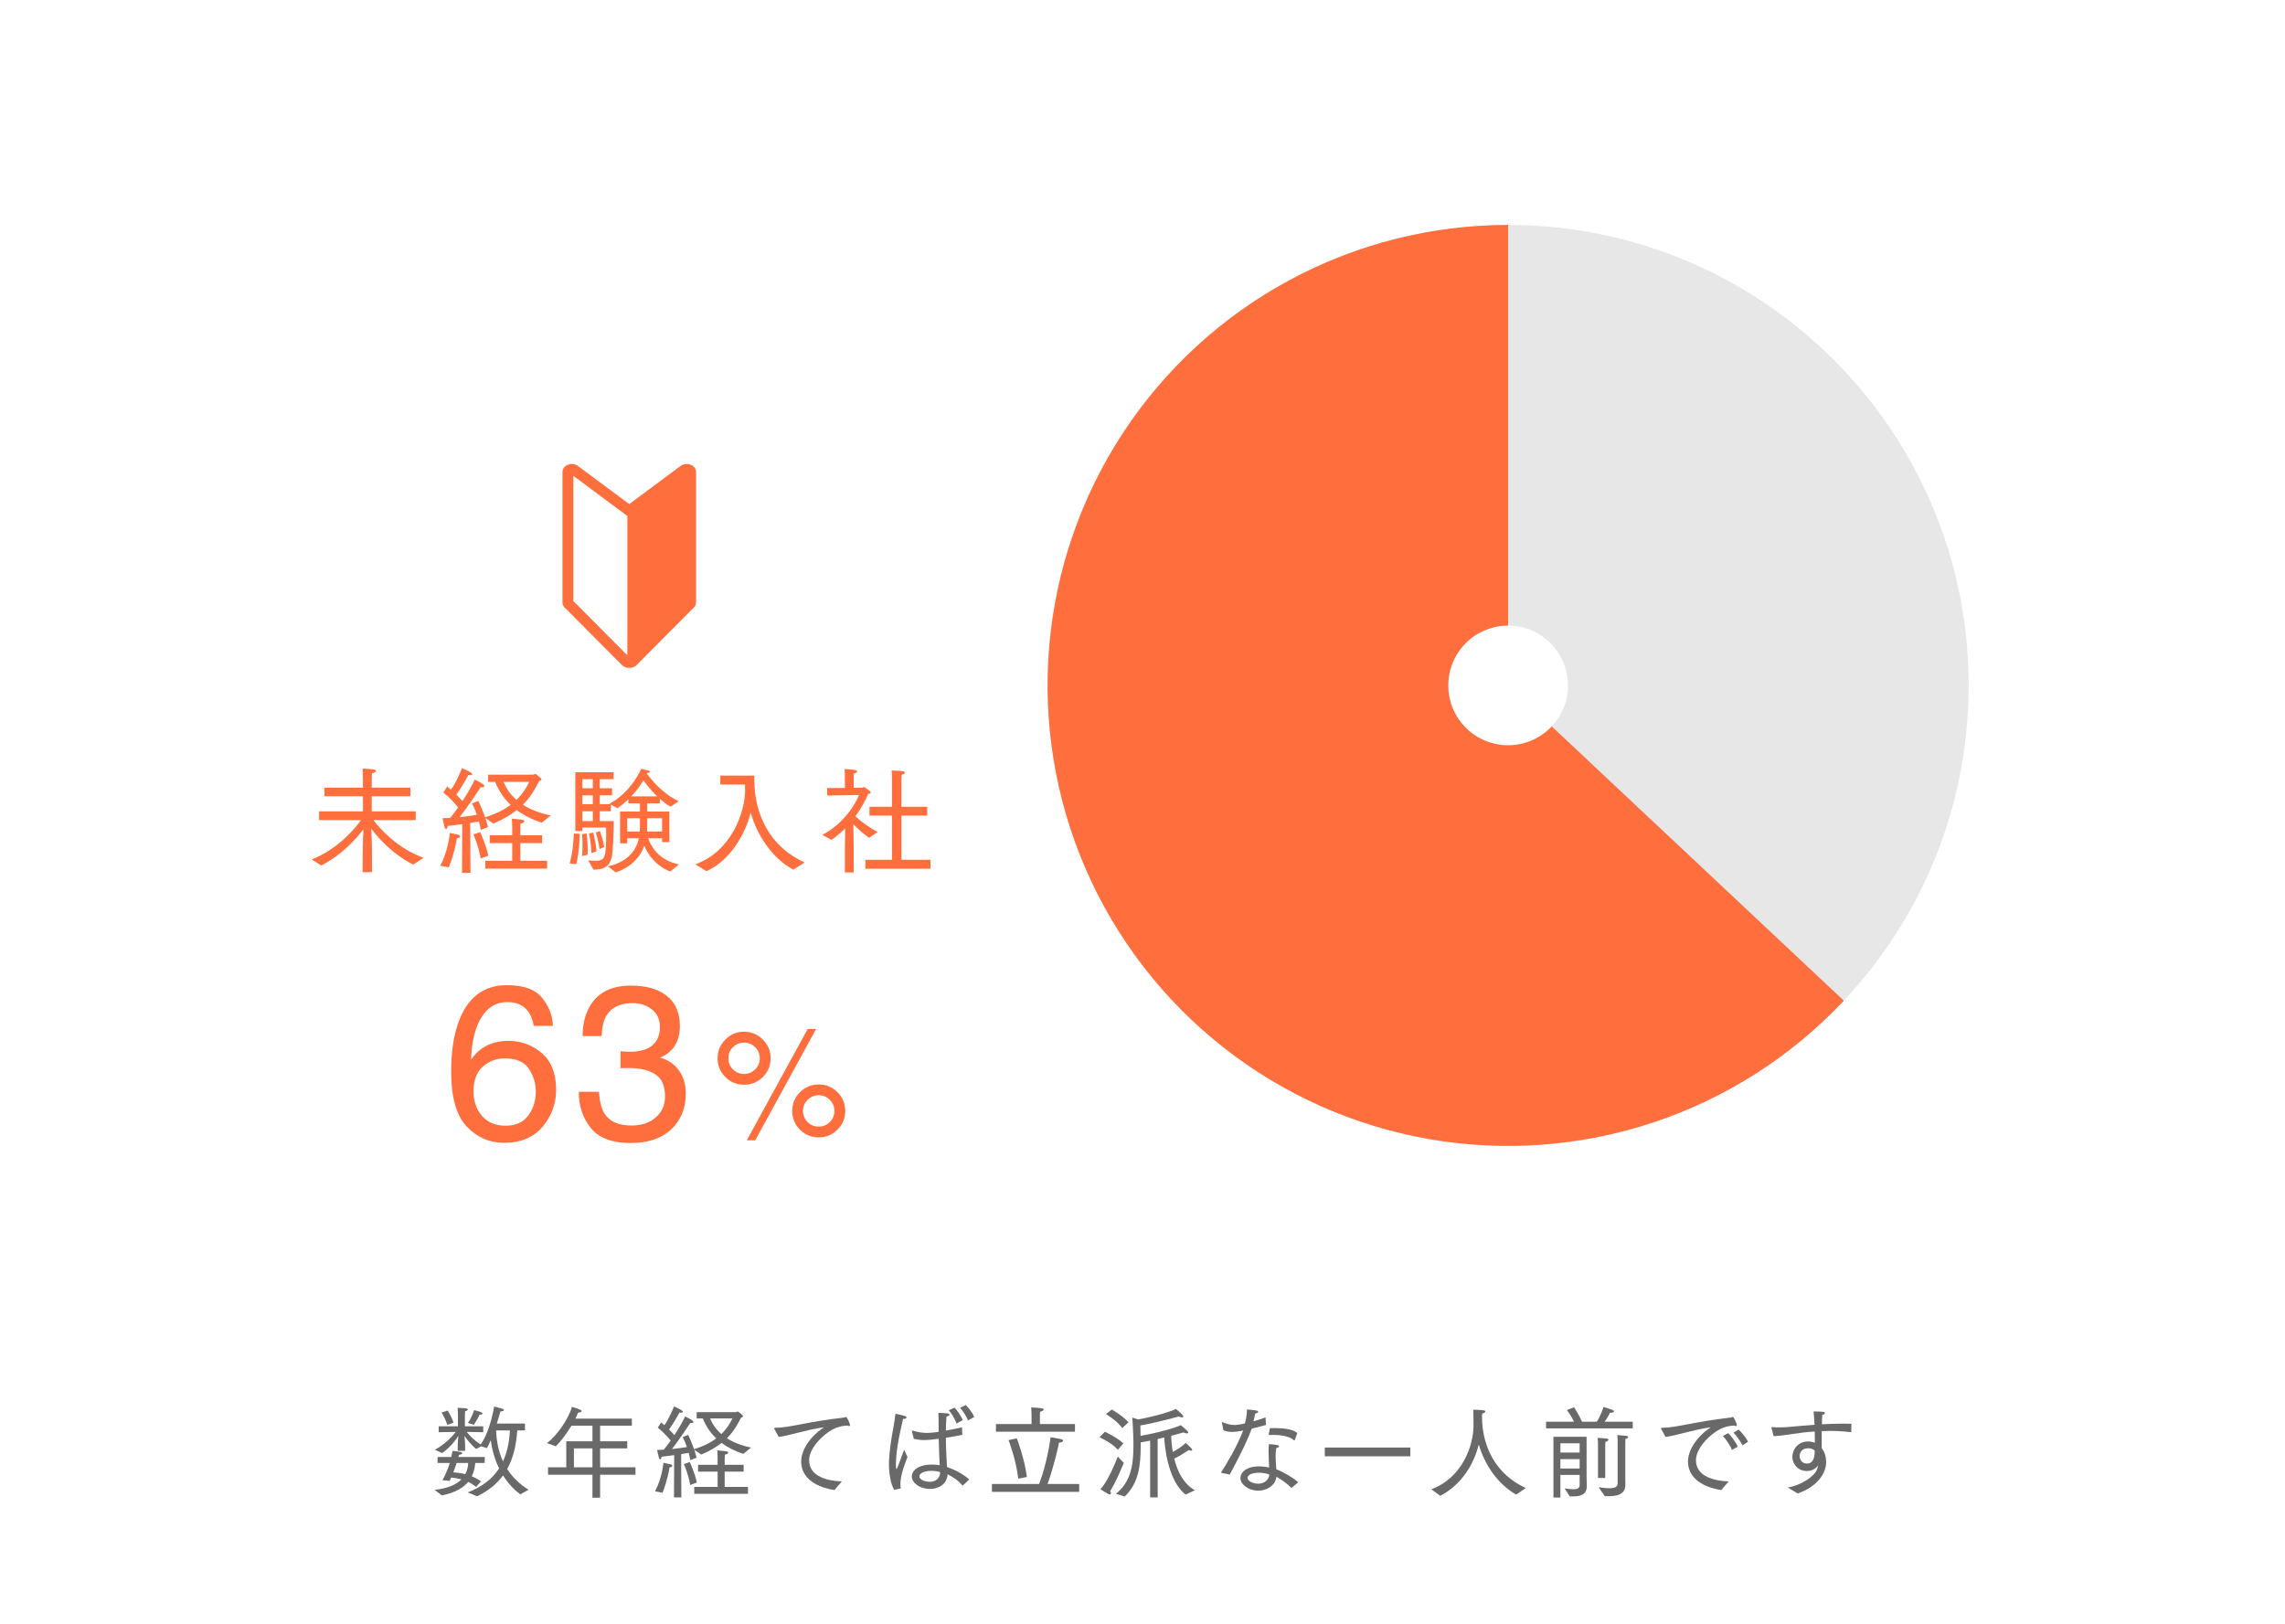
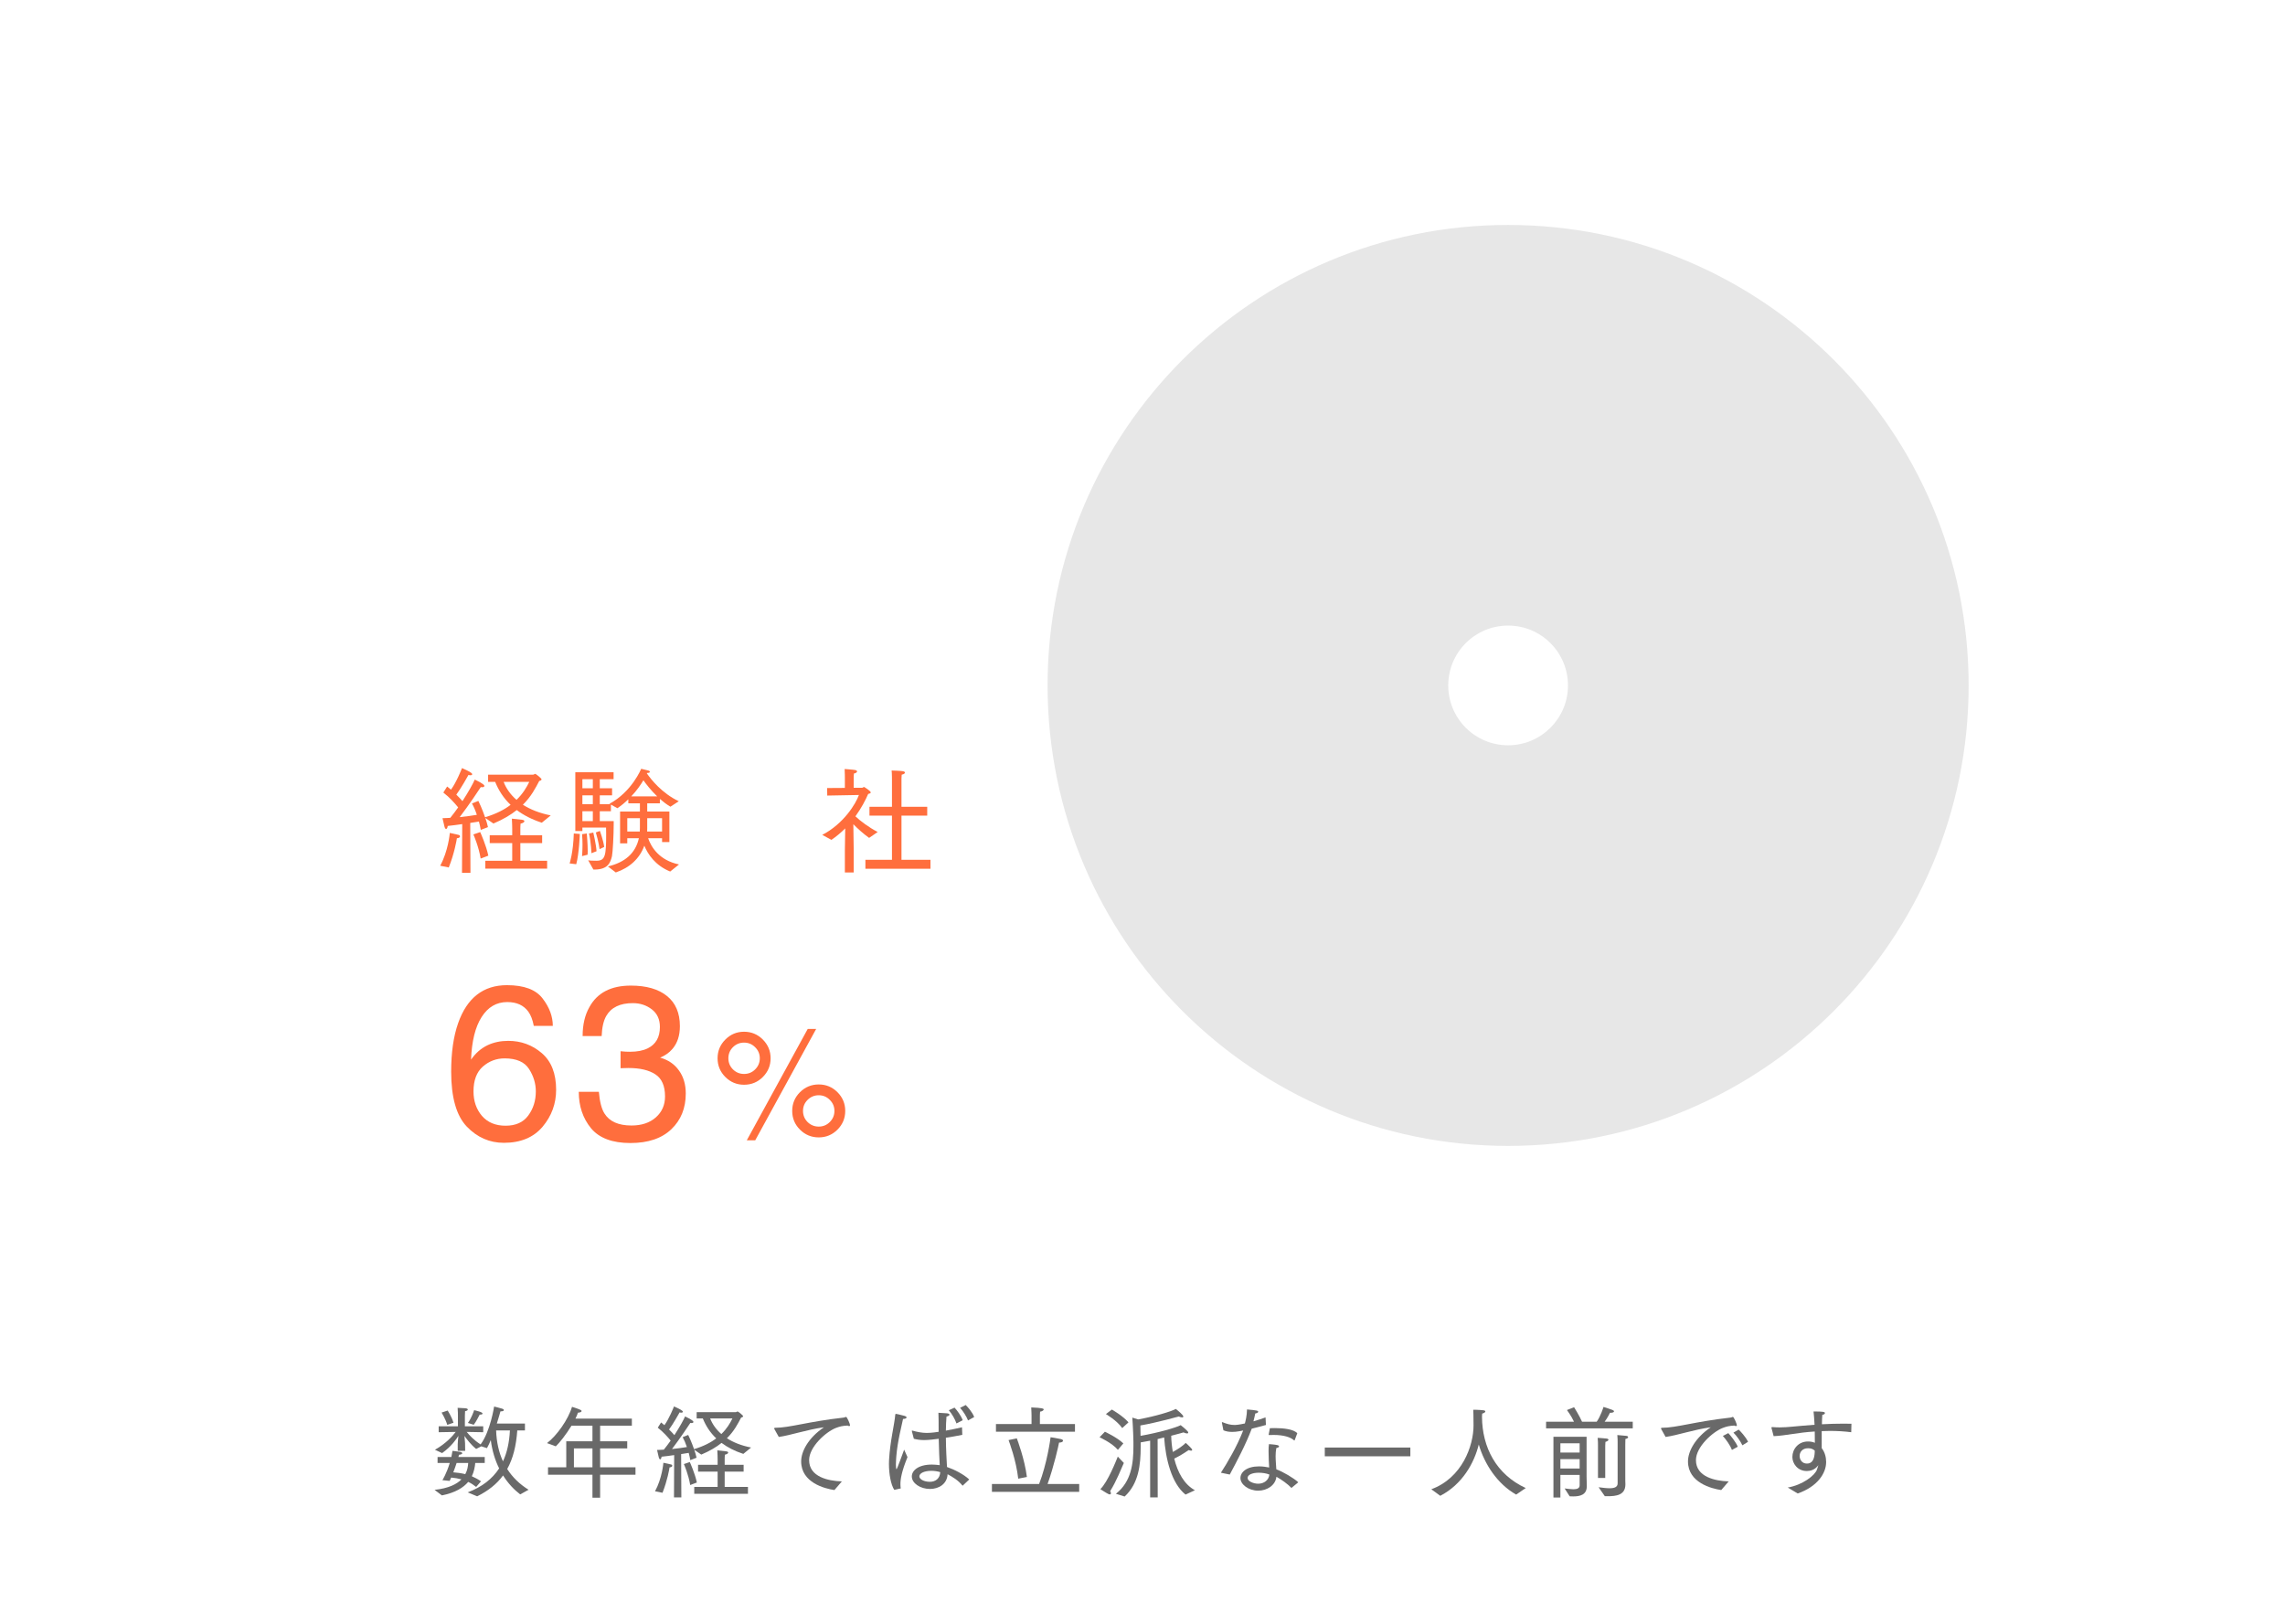
<svg xmlns="http://www.w3.org/2000/svg" width="325" height="231" viewBox="0 0 325 231" fill="none">
  <mask id="mask0_9555_31810" style="mask-type:alpha" maskUnits="userSpaceOnUse" x="0" y="0" width="325" height="231">
    <path d="M0 0.702H325V230.702H0V0.702Z" fill="#F7F7F7" />
  </mask>
  <g mask="url(#mask0_9555_31810)">
    <path d="M149 97.501C149 133.676 178.326 163.002 214.501 163.002C250.676 163.002 280.002 133.676 280.002 97.501C280.002 61.326 250.676 32 214.501 32C178.326 32 149 61.326 149 97.501ZM223.016 97.501C223.016 102.204 219.204 106.016 214.501 106.016C209.798 106.016 205.986 102.204 205.986 97.501C205.986 92.798 209.798 88.986 214.501 88.986C219.204 88.986 223.016 92.798 223.016 97.501Z" fill="#E7E7E7" />
-     <path d="M214.502 32C203.643 32 192.955 34.7 183.398 39.856C173.842 45.012 165.717 52.464 159.756 61.539C153.794 70.615 150.182 81.031 149.245 91.849C148.308 102.667 150.075 113.549 154.388 123.515C158.7 133.48 165.423 142.218 173.95 148.94C182.478 155.663 192.543 160.16 203.24 162.027C213.937 163.894 224.931 163.072 235.231 159.635C245.532 156.199 254.817 150.255 262.25 142.34L220.709 103.33C219.743 104.359 218.536 105.132 217.197 105.579C215.858 106.025 214.428 106.132 213.038 105.889C211.647 105.647 210.339 105.062 209.23 104.188C208.122 103.314 207.248 102.178 206.687 100.883C206.126 99.587 205.897 98.173 206.018 96.766C206.14 95.36 206.61 94.006 207.385 92.826C208.16 91.646 209.216 90.677 210.458 90.007C211.701 89.337 213.09 88.986 214.502 88.986V32Z" fill="#FF6E3D" />
    <g clip-path="url(#clip0_9555_31810)">
-       <path d="M98.211 66.097C98.038 66.032 97.855 66 97.674 66C97.35 66 97.031 66.1 96.782 66.292L89.5 71.707L82.218 66.292C81.969 66.1 81.649 66 81.326 66C81.145 66 80.962 66.032 80.789 66.097C80.309 66.277 80 66.681 80 67.126V85.706C80 86.023 80.158 86.326 80.436 86.54L88.563 94.708C88.811 94.9 89.131 95 89.454 95C89.469 95 89.485 94.999 89.499 94.998C89.515 94.998 89.53 95 89.545 95C89.868 95 90.187 94.9 90.436 94.708L98.564 86.54C98.841 86.326 98.999 86.023 98.999 85.706V67.126C98.999 66.681 98.69 66.277 98.21 66.097H98.211ZM89.231 93.216L81.55 85.496V67.688L89.231 73.399V93.216Z" fill="#FF6E3D" />
-     </g>
+       </g>
    <path d="M123.088 123.577V122.307H126.866V116.022H123.666V114.768H126.866V110.94C126.866 110.94 126.866 110 126.817 109.604C126.817 109.604 128.087 109.637 128.433 109.703C128.615 109.736 128.714 109.819 128.714 109.901C128.714 110.017 128.565 110.132 128.252 110.198C128.219 110.478 128.219 110.957 128.219 110.957V114.768H131.881V116.022H128.219V122.307H132.343V123.577H123.088ZM120.168 124.105V120.905L120.218 117.836C119.64 118.414 118.98 118.975 118.254 119.469L116.951 118.76C120.036 117.16 121.752 114.273 122.164 113.085L117.661 113.168L117.644 112.095L120.168 112.079V110.627C120.168 110.627 120.168 110 120.135 109.39C120.135 109.39 121.306 109.472 121.653 109.538C121.818 109.571 121.9 109.654 121.9 109.736C121.9 109.852 121.768 109.967 121.455 110.033C121.422 110.297 121.422 110.61 121.422 110.61V112.062H122.61C122.709 112.062 122.808 111.947 122.907 111.947C122.923 111.947 123.847 112.508 123.847 112.722C123.847 112.838 123.699 112.887 123.484 112.937C123.121 113.778 122.527 114.933 121.669 116.121C122.346 116.764 123.583 117.704 124.837 118.348L123.616 119.189C122.791 118.595 121.983 117.869 121.372 117.242L121.422 120.723V124.105H120.168Z" fill="#FF6E3D" />
-     <path d="M100.487 123.924L98.887 122.95C103.935 121.169 105.981 115.642 105.981 112.359C105.981 112.128 105.964 111.798 105.964 111.6H102.45V110.33H107.3C107.3 110.38 107.284 110.512 107.284 110.677C107.284 110.726 107.284 110.792 107.284 110.841C107.284 115.89 109.511 120.443 114.444 122.687L112.827 123.709C109.659 121.977 107.581 118.546 106.772 115.576C106.014 118.645 103.869 122.39 100.487 123.924Z" fill="#FF6E3D" />
    <path d="M84.401 123.693L83.659 122.373C83.874 122.423 84.434 122.439 84.83 122.439C86.084 122.439 86.216 121.746 86.216 118.612C86.216 118.315 86.2 118.001 86.2 117.721H82.834V118.216H81.828V109.852H87.272V110.842H85.309V112.128H87.058V113.135H85.309V114.389H86.794L86.678 114.339C89.879 112.623 91.198 109.357 91.198 109.357C91.198 109.357 91.957 109.555 92.139 109.588C92.337 109.621 92.436 109.72 92.436 109.786C92.436 109.885 92.32 109.951 92.073 109.951C92.056 109.951 92.04 109.951 92.023 109.951L92.007 110.017C92.584 110.858 94.151 112.838 96.543 113.976L95.356 114.752C94.828 114.438 94.316 114.042 93.854 113.646V114.273H92.056V115.444H95.207V119.783H94.168V119.239H92.188C92.601 120.46 93.739 122.373 96.576 122.967L95.323 123.974C93.178 123.099 92.139 121.499 91.644 120.295C90.984 122.126 89.565 123.429 87.585 124.105L86.464 123.248C88.856 122.687 90.39 121.4 90.868 119.239H89.219V119.965H88.196V115.444H91.017V114.273H89.367V113.696C88.922 114.125 88.41 114.57 87.816 114.966L86.893 114.455V115.395H85.309V116.797H87.288C87.288 116.929 87.288 117.094 87.288 117.243C87.288 118.777 87.156 121.251 87.041 121.796C86.827 122.654 86.513 123.693 84.55 123.693C84.501 123.693 84.451 123.693 84.401 123.693ZM85.936 120.476L85.276 120.79C85.276 120.79 85.16 119.783 84.748 118.414L85.325 118.199C85.325 118.199 85.82 119.552 85.936 120.476ZM84.847 121.086L84.121 121.367C84.121 121.367 84.088 119.948 83.775 118.562L84.385 118.43C84.385 118.43 84.797 120.179 84.847 121.086ZM83.577 121.581L82.785 121.779C82.785 121.779 82.851 121.07 82.851 120.146C82.851 119.684 82.834 119.173 82.785 118.661L83.461 118.562C83.461 118.562 83.593 120.031 83.593 121.07C83.593 121.268 83.593 121.433 83.577 121.581ZM81.96 122.934L81.019 122.819C81.019 122.819 81.531 121.301 81.613 118.562L82.471 118.628C82.471 118.628 82.372 121.433 81.96 122.934ZM89.78 113.283H93.475C92.584 112.425 91.908 111.551 91.512 110.99C91.149 111.601 90.588 112.442 89.78 113.283ZM92.04 118.282H94.168V116.385H92.056V117.87C92.056 118.018 92.056 118.15 92.04 118.282ZM89.219 118.282H91C91.017 118.1 91.017 117.936 91.017 117.754V116.385H89.219V118.282ZM82.834 112.128H84.319V110.842H82.834V112.128ZM82.834 114.389H84.319V113.135H82.834V114.389ZM82.834 116.797H84.319V115.395H82.834V116.797Z" fill="#FF6E3D" />
    <path d="M65.711 124.155L65.744 117.226C65.1 117.325 64.408 117.407 63.682 117.49C63.649 117.754 63.55 117.919 63.451 117.919C63.368 117.919 63.286 117.82 63.22 117.589C63.071 116.946 62.956 116.451 62.939 116.385C63.302 116.368 63.665 116.368 64.045 116.335C64.424 115.873 64.803 115.362 65.166 114.85C64.721 114.306 63.962 113.432 63.055 112.739L63.599 111.881C63.781 112.013 63.962 112.178 64.144 112.326C64.886 111.336 65.661 109.406 65.711 109.258C66.602 109.654 67.163 109.934 67.163 110.132C67.163 110.231 67.047 110.281 66.899 110.281C66.816 110.281 66.717 110.264 66.635 110.231C66.503 110.462 65.579 112.128 64.903 113.036C65.249 113.366 65.546 113.696 65.777 113.96C66.651 112.607 67.328 111.386 67.526 110.891C68.779 111.485 68.895 111.699 68.895 111.798C68.895 111.897 68.796 111.98 68.581 111.98C68.532 111.98 68.466 111.98 68.383 111.963C68.235 112.194 66.684 114.537 65.381 116.236C66.354 116.137 67.245 116.005 67.823 115.906C67.624 115.296 67.377 114.735 67.13 114.289L68.037 113.927C68.12 114.075 68.581 115.065 68.994 116.253C70.578 115.774 71.749 115.164 72.623 114.487C71.633 113.547 70.924 112.442 70.429 111.221H69.423V110.198H75.807C75.939 110.198 76.038 110.083 76.121 110.083C76.236 110.083 77.028 110.726 77.028 110.858C77.028 110.974 76.863 111.056 76.698 111.089C76.17 112.095 75.56 113.3 74.372 114.471C75.428 115.147 76.748 115.675 78.331 115.989L77.061 117.028C75.642 116.566 74.471 115.956 73.498 115.23C72.656 115.906 71.584 116.55 70.182 117.144L69.027 116.352C69.175 116.764 69.307 117.209 69.406 117.655L68.383 118.051C68.317 117.655 68.218 117.259 68.12 116.863C67.773 116.913 67.361 116.995 66.882 117.061L66.915 124.155H65.711ZM69.027 123.561V122.439H72.854V119.932H69.654V118.81H72.854V117.869C72.854 117.869 72.838 116.781 72.805 116.451C72.805 116.451 73.927 116.566 74.289 116.616C74.504 116.649 74.586 116.731 74.586 116.814C74.586 116.946 74.388 117.094 74.042 117.16C74.009 117.341 74.009 117.919 74.009 117.919V118.81H77.111V119.932H74.009V122.439H77.82V123.561H69.027ZM69.456 121.713L68.367 122.126C68.087 120.443 67.41 118.859 67.328 118.694L68.301 118.364C68.383 118.562 69.142 120.228 69.456 121.713ZM63.83 123.396L62.609 123.149C63.748 121.053 63.962 118.645 63.979 118.48C64.325 118.546 65.133 118.744 65.232 118.76C65.364 118.793 65.43 118.876 65.43 118.975C65.43 119.09 65.298 119.222 64.985 119.239C64.952 119.503 64.622 121.4 63.83 123.396ZM75.279 111.221H71.633C71.98 112.128 72.59 113.019 73.465 113.778C74.372 112.904 74.9 111.996 75.279 111.221Z" fill="#FF6E3D" />
-     <path d="M45.699 123.115L44.33 122.258C48.108 120.74 50.401 117.968 51.341 116.649H45.386V115.411H51.622V113.267H46.145V112.046H51.622V110.726C51.622 110.726 51.605 109.885 51.572 109.324C51.572 109.324 52.546 109.357 53.156 109.456C53.371 109.489 53.486 109.571 53.486 109.654C53.486 109.786 53.288 109.934 52.909 109.984C52.876 110.429 52.876 110.874 52.876 110.874V112.046H58.369V113.267H52.876V115.411H59.128V116.649H53.107C54.08 117.919 56.489 120.657 60.25 122.027L58.765 122.983C55.829 121.499 53.816 119.222 52.81 117.886C52.859 118.727 52.892 119.931 52.909 121.053V124.056L51.572 124.072L51.589 121.07C51.589 120.426 51.638 118.975 51.688 117.952C50.665 119.321 48.652 121.598 45.699 123.115Z" fill="#FF6E3D" />
    <path d="M116.454 154.26C117.492 154.26 118.38 154.628 119.115 155.364C119.851 156.1 120.219 156.987 120.219 158.026C120.219 159.064 119.851 159.952 119.115 160.687C118.38 161.423 117.492 161.791 116.454 161.791C115.408 161.791 114.517 161.423 113.781 160.687C113.045 159.952 112.677 159.064 112.677 158.026C112.677 156.987 113.045 156.1 113.781 155.364C114.517 154.628 115.408 154.26 116.454 154.26ZM114.885 146.361H116.086L107.419 162.202H106.218L114.885 146.361ZM105.828 152.767C106.448 152.767 106.975 152.551 107.408 152.118C107.848 151.678 108.068 151.151 108.068 150.538C108.068 149.925 107.848 149.402 107.408 148.969C106.975 148.529 106.448 148.309 105.828 148.309C105.215 148.309 104.688 148.525 104.248 148.958C103.815 149.391 103.599 149.918 103.599 150.538C103.599 151.151 103.815 151.678 104.248 152.118C104.688 152.551 105.215 152.767 105.828 152.767ZM105.828 146.762C106.874 146.762 107.765 147.133 108.501 147.876C109.236 148.612 109.604 149.499 109.604 150.538C109.604 151.577 109.236 152.464 108.501 153.2C107.765 153.936 106.874 154.303 105.828 154.303C104.789 154.303 103.902 153.936 103.166 153.2C102.43 152.464 102.062 151.577 102.062 150.538C102.062 149.499 102.43 148.612 103.166 147.876C103.902 147.133 104.789 146.762 105.828 146.762ZM116.454 160.255C117.067 160.255 117.59 160.038 118.023 159.605C118.463 159.165 118.683 158.639 118.683 158.026C118.683 157.413 118.463 156.89 118.023 156.457C117.59 156.017 117.067 155.797 116.454 155.797C115.833 155.797 115.303 156.017 114.863 156.457C114.43 156.89 114.214 157.413 114.214 158.026C114.214 158.639 114.43 159.165 114.863 159.605C115.303 160.038 115.833 160.255 116.454 160.255Z" fill="#FF6E3D" />
    <path d="M89.663 162.593C87.089 162.593 85.219 161.889 84.053 160.48C82.898 159.061 82.32 157.338 82.32 155.311H85.178C85.3 156.72 85.564 157.743 85.969 158.382C86.678 159.527 87.961 160.1 89.815 160.1C91.255 160.1 92.41 159.715 93.282 158.945C94.153 158.174 94.589 157.181 94.589 155.965C94.589 154.465 94.128 153.416 93.206 152.818C92.293 152.22 91.022 151.921 89.39 151.921C89.207 151.921 89.02 151.926 88.827 151.936C88.645 151.936 88.457 151.941 88.265 151.951V149.534C88.549 149.564 88.787 149.585 88.979 149.595C89.172 149.605 89.38 149.61 89.603 149.61C90.626 149.61 91.467 149.448 92.126 149.123C93.282 148.556 93.859 147.542 93.859 146.083C93.859 144.998 93.474 144.162 92.704 143.574C91.934 142.986 91.037 142.693 90.013 142.693C88.189 142.693 86.927 143.301 86.228 144.517C85.842 145.186 85.624 146.139 85.574 147.375H82.868C82.868 145.753 83.192 144.375 83.841 143.24C84.956 141.213 86.917 140.199 89.724 140.199C91.944 140.199 93.662 140.696 94.878 141.689C96.094 142.672 96.702 144.101 96.702 145.976C96.702 147.314 96.343 148.399 95.623 149.23C95.177 149.747 94.599 150.152 93.89 150.446C95.035 150.76 95.927 151.368 96.566 152.27C97.214 153.162 97.538 154.257 97.538 155.554C97.538 157.632 96.854 159.325 95.486 160.632C94.118 161.939 92.177 162.593 89.663 162.593Z" fill="#FF6E3D" />
    <path d="M72.106 140.138C74.538 140.138 76.231 140.772 77.184 142.039C78.147 143.295 78.628 144.593 78.628 145.931H75.922C75.76 145.069 75.501 144.395 75.147 143.909C74.488 142.996 73.489 142.54 72.151 142.54C70.621 142.54 69.405 143.25 68.503 144.669C67.601 146.077 67.099 148.099 66.998 150.735C67.626 149.812 68.417 149.123 69.369 148.667C70.241 148.262 71.214 148.059 72.288 148.059C74.113 148.059 75.704 148.642 77.062 149.807C78.42 150.973 79.099 152.711 79.099 155.022C79.099 156.998 78.456 158.752 77.168 160.282C75.881 161.802 74.047 162.563 71.665 162.563C69.628 162.563 67.869 161.792 66.39 160.252C64.91 158.701 64.17 156.096 64.17 152.437C64.17 149.731 64.499 147.436 65.158 145.55C66.425 141.942 68.741 140.138 72.106 140.138ZM71.908 160.13C73.347 160.13 74.422 159.649 75.131 158.686C75.851 157.713 76.211 156.568 76.211 155.25C76.211 154.135 75.891 153.076 75.253 152.073C74.614 151.059 73.454 150.552 71.771 150.552C70.596 150.552 69.562 150.942 68.67 151.723C67.788 152.503 67.347 153.679 67.347 155.25C67.347 156.628 67.748 157.789 68.548 158.731C69.359 159.664 70.479 160.13 71.908 160.13Z" fill="#FF6E3D" />
    <path d="M252.268 204.289L251.967 203.142C251.953 203.113 251.953 203.085 251.953 203.07C251.953 203.027 251.982 202.999 252.082 202.999C252.426 203.027 252.784 203.042 253.128 203.042C253.716 203.042 254.304 202.999 254.891 202.941C255.809 202.855 256.912 202.755 258.088 202.669C258.045 201.924 258.002 201.236 257.944 200.777C259.363 200.777 259.564 200.849 259.564 201.006C259.564 201.121 259.421 201.236 259.191 201.25C259.163 201.522 259.148 202.024 259.134 202.597C260.166 202.54 261.241 202.511 262.23 202.511C262.603 202.511 262.975 202.511 263.334 202.526L263.305 203.73C262.302 203.601 261.27 203.543 260.252 203.543C259.865 203.543 259.478 203.558 259.105 203.572V205.994C259.564 206.582 259.736 207.313 259.736 207.972C259.736 209.578 258.489 211.47 255.694 212.444C255.078 212.072 254.275 211.599 254.275 211.599C256.411 211.226 258.116 209.879 258.417 209.076C258.503 208.832 258.575 208.617 258.632 208.417C258.116 209.119 257.443 209.248 256.984 209.248C255.637 209.248 254.934 208.144 254.934 207.27C254.934 207.256 254.934 207.256 254.934 207.241C254.934 206.138 255.78 205.048 257.142 205.048C257.514 205.048 257.844 205.106 258.131 205.235C258.131 204.747 258.131 204.188 258.116 203.629C256.97 203.701 255.895 203.83 255.006 203.973C254.089 204.102 253.157 204.26 252.268 204.289ZM258.116 206.353C257.887 206.123 257.586 206.009 257.156 206.009C256.382 206.009 255.966 206.525 255.966 207.112C255.966 207.643 256.325 208.187 256.984 208.187C257.271 208.187 258.116 208.187 258.116 206.353Z" fill="#696969" />
    <path d="M246.55 203.787L247.295 203.357C247.539 203.586 248.284 204.36 248.628 205.091L247.825 205.593C247.539 204.991 246.994 204.217 246.55 203.787ZM245.045 204.26L245.819 203.858C246.077 204.131 246.879 205.077 247.166 205.793L246.335 206.252C246.091 205.578 245.475 204.733 245.045 204.26ZM236.903 204.403L236.273 203.271C236.258 203.242 236.244 203.213 236.244 203.185C236.244 203.142 236.287 203.099 236.373 203.099C238.466 203.099 241.074 202.21 246.12 201.651C246.191 201.637 246.249 201.622 246.292 201.608C246.363 201.579 246.421 201.551 246.478 201.551C246.607 201.551 247.037 202.54 247.037 202.726C247.037 202.812 246.994 202.855 246.908 202.855C246.851 202.855 246.779 202.826 246.679 202.783C246.005 202.812 245.561 202.912 245.016 203.127C243.64 203.658 241.218 205.793 241.218 207.7C241.218 210.093 243.955 210.667 245.876 210.724L244.815 211.957C243.454 211.756 240.085 210.91 240.085 207.886C240.085 206.453 241.103 204.532 243.325 203.027C240.902 203.357 238.638 204.159 236.903 204.403Z" fill="#696969" />
    <path d="M219.902 203.185V202.239H223.873C223.5 201.408 222.869 200.576 222.869 200.576L223.887 200.175C223.887 200.175 224.632 201.365 225.019 202.239H227.098C227.657 201.479 228.072 200.132 228.072 200.132C228.072 200.132 228.961 200.404 229.348 200.562C229.491 200.619 229.563 200.691 229.563 200.763C229.563 200.863 229.405 200.963 229.104 200.963C229.061 200.963 229.033 200.963 228.99 200.963C228.99 200.963 228.646 201.694 228.23 202.239H232.229V203.185H219.902ZM228.259 212.831L227.37 211.556C227.929 211.627 228.474 211.699 228.932 211.699C229.606 211.699 230.079 211.541 230.079 211.011V205.321C230.079 205.321 230.079 205.263 230.079 205.149C230.079 204.934 230.079 204.547 230.036 204.131C230.036 204.131 230.796 204.188 231.312 204.246C231.484 204.26 231.57 204.346 231.57 204.432C231.57 204.532 231.441 204.647 231.183 204.69C231.168 205.106 231.168 205.493 231.168 205.493V209.75C231.168 210.452 231.168 210.982 231.183 211.083C231.183 211.111 231.183 211.126 231.183 211.154C231.183 212.702 229.835 212.831 228.66 212.831C228.531 212.831 228.388 212.831 228.259 212.831ZM227.284 210.237V205.736C227.284 205.736 227.284 205.679 227.284 205.564C227.284 205.349 227.284 204.948 227.241 204.532C227.37 204.547 228.101 204.575 228.531 204.633C228.689 204.661 228.775 204.719 228.775 204.805C228.775 204.905 228.631 205.02 228.345 205.106C228.316 205.464 228.316 205.822 228.316 205.822V210.237H227.284ZM220.949 213.018V204.375H225.664V210.079L225.693 211.341C225.693 211.369 225.693 211.384 225.693 211.412C225.693 212.631 224.747 212.86 223.772 212.86C223.6 212.86 223.428 212.86 223.256 212.846L222.54 211.728C222.97 211.771 223.414 211.842 223.787 211.842C224.303 211.842 224.675 211.713 224.675 211.283V209.807H221.938V213.018H220.949ZM221.938 206.625H224.675V205.306H221.938V206.625ZM221.938 208.89H224.675V207.557H221.938V208.89Z" fill="#696969" />
    <path d="M204.854 212.774L203.578 211.842C207.964 210.237 209.584 205.65 209.584 202.769C209.584 201.465 209.555 200.705 209.541 200.533C209.541 200.533 210.329 200.533 210.96 200.605C211.175 200.634 211.261 200.691 211.261 200.777C211.261 200.892 211.074 201.021 210.816 201.078C210.816 201.15 210.788 201.307 210.788 201.537C210.816 205.88 212.809 209.735 217.008 211.67L215.647 212.602C212.966 211.083 211.146 208.273 210.329 205.478C209.67 208.13 207.993 211.14 204.854 212.774Z" fill="#696969" />
    <path d="M188.428 207.155V205.908H200.597V207.155H188.428Z" fill="#696969" />
    <path d="M180.444 204.074L180.616 203.156C180.846 203.142 181.089 203.142 181.333 203.142C182.551 203.142 183.999 203.3 184.515 203.873L184.157 204.833C184.142 204.876 184.128 204.905 184.099 204.905C184.085 204.905 184.071 204.905 184.042 204.876C183.555 204.418 182.523 204.117 181.161 204.117C180.96 204.117 180.76 204.117 180.559 204.131C180.459 204.131 180.444 204.131 180.444 204.102C180.444 204.088 180.444 204.088 180.444 204.074ZM184.658 210.853L183.684 211.656C183.196 211.126 182.25 210.452 181.548 210.065C181.419 211.255 180.244 212.043 178.954 212.043C177.578 212.043 176.431 211.154 176.431 210.251C176.431 209.406 177.32 208.589 179.068 208.589C179.584 208.589 180.086 208.66 180.516 208.746C180.473 208.03 180.43 207.17 180.43 206.439C180.43 206.037 180.444 205.679 180.487 205.421C180.487 205.421 181.29 205.478 181.634 205.55C181.835 205.593 181.921 205.665 181.921 205.751C181.921 205.837 181.792 205.937 181.534 205.98C181.462 206.353 181.433 206.74 181.433 207.127C181.433 207.772 181.505 208.417 181.534 209.004C182.465 209.348 183.999 210.237 184.658 210.853ZM174.912 209.75L173.65 209.492C174.553 208.101 175.958 205.722 176.818 203.486C176.632 203.515 176.445 203.558 176.288 203.586C175.915 203.658 175.571 203.687 175.241 203.687C174.797 203.687 174.381 203.615 174.009 203.457L173.794 202.382C173.794 202.368 173.794 202.368 173.794 202.354C173.794 202.311 173.808 202.296 173.851 202.296H173.865C174.496 202.554 174.998 202.698 175.571 202.698C175.843 202.698 176.202 202.669 177.062 202.483C177.133 202.225 177.363 201.35 177.363 200.49C178.825 200.619 178.954 200.662 178.954 200.834C178.939 200.935 178.81 201.021 178.538 201.064C178.466 201.408 178.38 201.809 178.28 202.182C178.896 201.995 179.527 201.809 180 201.623L180.057 202.698C179.455 202.87 178.724 203.056 178.036 203.228C177.205 205.464 175.772 208.144 174.912 209.75ZM180.545 209.75C180.115 209.578 179.556 209.492 179.04 209.492C178.137 209.492 177.449 209.764 177.449 210.237C177.449 210.724 178.309 211.054 178.954 211.054C179.785 211.054 180.459 210.552 180.545 209.75Z" fill="#696969" />
    <path d="M159.962 212.874L158.715 212.487C160.922 210.767 161.209 208.144 161.209 205.722C161.209 205.507 161.209 205.292 161.209 205.077C161.18 203.4 161.051 201.651 161.051 201.651L161.882 201.909C164.348 201.465 166.627 200.762 167.243 200.418C167.243 200.418 167.874 200.906 168.189 201.278C168.275 201.364 168.304 201.45 168.304 201.508C168.304 201.579 168.246 201.622 168.132 201.622C168.017 201.622 167.859 201.579 167.659 201.493C167.659 201.493 164.534 202.368 162.198 202.769C162.198 203.17 162.212 203.686 162.226 204.245C164.778 203.801 167.286 203.07 167.931 202.726C167.931 202.726 168.504 203.156 168.906 203.586C168.977 203.672 169.006 203.744 169.006 203.787C169.006 203.858 168.949 203.901 168.834 203.901C168.719 203.901 168.533 203.858 168.332 203.758C168.332 203.758 167.601 203.973 166.584 204.231C166.598 205.005 166.684 205.779 166.813 206.539C167.501 206.166 168.232 205.679 168.648 205.249C168.648 205.249 169.207 205.736 169.465 206.051C169.522 206.123 169.565 206.195 169.565 206.252C169.565 206.324 169.522 206.352 169.422 206.352C169.35 206.352 169.235 206.338 169.078 206.266C169.078 206.266 167.96 207.04 167.014 207.485C167.501 209.448 168.418 211.14 169.952 211.985L168.619 212.602C166.612 210.996 165.781 207.485 165.58 204.475C165.279 204.546 164.964 204.632 164.649 204.704L164.663 213.003H163.588V204.933C163.115 205.019 162.656 205.105 162.241 205.177C162.241 205.392 162.241 205.621 162.241 205.836C162.241 208.316 161.968 211.025 159.962 212.874ZM157.296 201.149L158.141 200.504C158.141 200.504 159.704 201.393 160.506 202.325L159.618 203.142C158.872 202.067 157.296 201.149 157.296 201.149ZM156.393 204.446L157.152 203.658C157.152 203.658 158.901 204.475 159.775 205.32L159.001 206.238C158.17 205.249 156.393 204.446 156.393 204.446ZM158.987 207.198L159.847 208.101C159.46 208.947 158.801 210.681 157.898 212.114C157.969 212.229 158.012 212.329 158.012 212.415C158.012 212.516 157.941 212.573 157.84 212.573C157.797 212.573 157.754 212.573 157.697 212.544C157.425 212.43 156.507 211.828 156.507 211.828C157.554 210.824 158.758 207.771 158.987 207.198Z" fill="#696969" />
    <path d="M141.657 203.658V202.569H146.717V201.322C146.717 201.322 146.703 200.605 146.674 200.204C148.179 200.261 148.451 200.361 148.451 200.49C148.451 200.619 148.208 200.777 147.935 200.806C147.907 201.035 147.907 201.522 147.907 201.522V202.569H152.895V203.658H141.657ZM141.084 212.215V211.097H147.792C148.91 208.23 149.397 204.747 149.426 204.446C149.569 204.461 150.3 204.575 150.888 204.704C151.117 204.762 151.203 204.848 151.203 204.934C151.203 205.077 150.988 205.206 150.63 205.206C150.573 205.55 149.928 208.503 148.996 211.097H153.497V212.215H141.084ZM146.058 210.094L144.825 210.337C144.524 207.686 143.549 205.12 143.449 204.848L144.624 204.604C144.71 204.833 145.728 207.514 146.058 210.094Z" fill="#696969" />
    <path d="M136.555 200.261L137.358 199.86C137.702 200.204 138.304 200.892 138.562 201.566L137.687 202.053C137.458 201.48 136.985 200.72 136.555 200.261ZM134.95 200.605L135.767 200.233C136.111 200.605 136.684 201.351 136.928 202.024L136.039 202.483C135.853 201.91 135.38 201.078 134.95 200.605ZM129.976 204.662L129.704 203.615C129.689 203.587 129.689 203.572 129.689 203.558C129.689 203.515 129.704 203.501 129.747 203.501C129.747 203.501 129.761 203.501 129.775 203.501C130.435 203.687 131.123 203.83 131.811 203.83C131.911 203.83 132.513 203.83 133.502 203.673V202.97C133.502 202.311 133.502 201.68 133.473 200.964L134.62 201.035C134.907 201.05 135.05 201.136 135.05 201.236C135.05 201.336 134.907 201.437 134.62 201.508C134.591 201.852 134.563 202.268 134.563 202.44C134.548 202.798 134.548 203.157 134.534 203.501C135.279 203.372 136.053 203.2 136.827 203.028L136.87 204.103C136.068 204.26 135.279 204.404 134.534 204.518C134.548 206.167 134.634 207.6 134.692 208.675C135.738 209.033 137.057 209.707 137.859 210.452L136.913 211.341C136.283 210.553 135.451 210.065 134.778 209.707C134.706 211.097 133.531 211.8 132.269 211.8C130.893 211.8 129.689 210.983 129.689 210.022C129.689 209.177 130.621 208.331 132.542 208.331C132.929 208.331 133.33 208.374 133.66 208.417C133.617 207.6 133.545 206.195 133.516 204.662C132.986 204.733 132.069 204.848 131.438 204.848C130.893 204.848 130.42 204.776 129.976 204.662ZM128.113 211.728L127.195 211.929C126.708 211.198 126.436 209.65 126.436 208.245C126.436 208.059 126.436 207.872 126.45 207.7C126.608 204.92 127.21 202.712 127.339 201.207C127.353 201.15 127.382 201.121 127.439 201.121C127.439 201.121 127.453 201.121 127.468 201.121C127.468 201.121 128.242 201.279 128.715 201.422C128.872 201.48 128.944 201.551 128.944 201.623C128.944 201.738 128.772 201.838 128.442 201.838C128.242 202.827 127.654 205.02 127.482 207.184C127.468 207.514 127.425 207.915 127.425 208.317C127.425 208.775 127.468 208.99 127.511 208.99C127.539 208.99 127.597 208.962 128.6 206.21C128.6 206.21 128.887 206.826 129.073 207.27C128.227 209.349 128.07 210.424 128.07 211.126C128.07 211.327 128.084 211.527 128.113 211.728ZM133.731 209.406C133.344 209.291 132.9 209.22 132.47 209.22C131.495 209.22 130.764 209.549 130.764 210.008C130.764 210.424 131.424 210.782 132.255 210.782C133.072 210.782 133.688 210.309 133.731 209.406Z" fill="#696969" />
    <path d="M110.769 204.403L110.138 203.271C110.124 203.242 110.109 203.213 110.109 203.185C110.109 203.142 110.152 203.099 110.238 203.099C112.331 203.099 114.94 202.21 119.985 201.651C120.057 201.637 120.114 201.622 120.157 201.608C120.229 201.579 120.286 201.551 120.343 201.551C120.472 201.551 120.902 202.54 120.902 202.726C120.902 202.812 120.859 202.855 120.773 202.855C120.716 202.855 120.644 202.826 120.544 202.783C119.87 202.812 119.426 202.912 118.881 203.127C117.505 203.658 115.083 205.793 115.083 207.7C115.083 210.093 117.821 210.667 119.741 210.724L118.681 211.957C117.319 211.756 113.951 210.91 113.951 207.886C113.951 206.453 114.968 204.532 117.19 203.027C114.768 203.357 112.503 204.159 110.769 204.403Z" fill="#696969" />
    <path d="M95.863 213.004L95.891 206.984C95.332 207.07 94.73 207.141 94.1 207.213C94.071 207.442 93.985 207.586 93.899 207.586C93.827 207.586 93.756 207.5 93.698 207.299C93.569 206.74 93.469 206.31 93.455 206.253C93.77 206.238 94.085 206.238 94.415 206.21C94.745 205.808 95.074 205.364 95.39 204.92C95.003 204.447 94.343 203.687 93.555 203.085L94.028 202.34C94.186 202.454 94.343 202.598 94.501 202.727C95.146 201.867 95.82 200.19 95.863 200.061C96.637 200.405 97.124 200.648 97.124 200.82C97.124 200.906 97.024 200.949 96.895 200.949C96.823 200.949 96.737 200.935 96.665 200.906C96.551 201.107 95.748 202.555 95.16 203.343C95.461 203.63 95.719 203.916 95.92 204.146C96.68 202.97 97.267 201.91 97.439 201.48C98.529 201.996 98.629 202.182 98.629 202.268C98.629 202.354 98.543 202.426 98.357 202.426C98.314 202.426 98.256 202.426 98.185 202.411C98.056 202.612 96.708 204.647 95.576 206.124C96.422 206.038 97.196 205.923 97.697 205.837C97.525 205.307 97.31 204.819 97.095 204.432L97.884 204.117C97.955 204.246 98.357 205.106 98.715 206.138C100.091 205.722 101.109 205.192 101.868 204.604C101.008 203.787 100.392 202.827 99.962 201.766H99.088V200.878H104.635C104.749 200.878 104.835 200.777 104.907 200.777C105.007 200.777 105.695 201.336 105.695 201.451C105.695 201.551 105.552 201.623 105.409 201.652C104.95 202.526 104.42 203.572 103.388 204.59C104.305 205.178 105.452 205.636 106.828 205.909L105.724 206.812C104.491 206.41 103.474 205.88 102.628 205.249C101.897 205.837 100.965 206.396 99.747 206.912L98.744 206.224C98.873 206.582 98.987 206.969 99.073 207.356L98.185 207.7C98.127 207.356 98.041 207.012 97.955 206.668C97.654 206.711 97.296 206.783 96.88 206.84L96.909 213.004H95.863ZM98.744 212.488V211.513H102.069V209.334H99.288V208.36H102.069V207.543C102.069 207.543 102.055 206.597 102.026 206.31C102.026 206.31 103.001 206.41 103.316 206.453C103.502 206.482 103.574 206.554 103.574 206.625C103.574 206.74 103.402 206.869 103.101 206.926C103.072 207.084 103.072 207.586 103.072 207.586V208.36H105.767V209.334H103.072V211.513H106.383V212.488H98.744ZM99.116 210.882L98.17 211.241C97.927 209.779 97.339 208.403 97.267 208.259L98.113 207.973C98.185 208.145 98.844 209.592 99.116 210.882ZM94.229 212.344L93.168 212.129C94.157 210.309 94.343 208.216 94.358 208.073C94.659 208.13 95.361 208.302 95.447 208.317C95.562 208.345 95.619 208.417 95.619 208.503C95.619 208.603 95.504 208.718 95.232 208.732C95.203 208.962 94.917 210.61 94.229 212.344ZM104.176 201.766H101.008C101.309 202.555 101.84 203.329 102.599 203.988C103.388 203.228 103.846 202.44 104.176 201.766Z" fill="#696969" />
    <path d="M77.946 209.778V208.718H80.54V205.02H84.267V202.798H81.286C80.526 204.045 79.58 205.249 79.05 205.736L77.803 205.278C79.207 204.217 80.841 201.881 81.357 200.118C81.357 200.118 82.088 200.333 82.59 200.562C82.676 200.605 82.719 200.662 82.719 200.72C82.719 200.834 82.547 200.935 82.203 200.949C82.117 201.221 81.988 201.508 81.845 201.795H89.871V202.798H85.356V205.02H89.212V206.037H85.356V208.718H90.387V209.778H85.356V213.046H84.267V209.778H77.946ZM81.63 208.718H84.267V206.037H81.63V208.718Z" fill="#696969" />
    <path d="M67.382 202.669L66.551 202.411C67.081 201.68 67.368 200.791 67.44 200.591C67.44 200.591 68.156 200.763 68.386 200.863C68.558 200.935 68.629 201.006 68.629 201.078C68.629 201.164 68.529 201.221 68.328 201.221C68.3 201.221 68.257 201.221 68.228 201.221C68.171 201.322 67.726 202.239 67.382 202.669ZM67.87 212.846L66.522 212.287C68.572 211.513 70.02 210.366 70.994 208.875C70.435 207.757 70.005 206.41 69.805 204.848C69.647 205.249 69.461 205.636 69.26 205.994L68.457 205.736L67.726 206.109C66.967 205.507 66.365 204.69 66.064 204.26C66.15 205.134 66.164 205.392 66.164 206.381H65.103V205.45C65.103 205.177 65.161 204.59 65.204 204.246C64.931 204.676 64.2 205.765 62.882 206.697L61.864 206.224C63.441 205.335 64.387 204.26 64.817 203.687L62.394 203.73V202.884H65.132V201.336C65.132 201.336 65.132 200.677 65.089 200.261L66.15 200.318C66.422 200.333 66.537 200.419 66.537 200.505C66.537 200.605 66.393 200.705 66.15 200.734C66.135 200.978 66.121 201.408 66.121 201.408V202.884H68.73V203.73L66.379 203.687C66.723 204.117 67.397 204.862 68.357 205.464C69.747 203.601 70.278 200.075 70.278 200.075C70.278 200.075 71.252 200.318 71.41 200.376C71.568 200.419 71.668 200.505 71.668 200.591C71.668 200.677 71.525 200.763 71.224 200.763C71.209 200.763 71.195 200.763 71.181 200.763C71.066 201.15 70.894 201.78 70.665 202.497H74.664V203.472H73.574C73.417 205.708 72.958 207.499 72.141 208.961C72.901 210.151 73.933 211.14 75.18 211.914L73.99 212.573C73.144 211.928 72.284 211.04 71.553 209.879C70.65 211.111 69.432 212.072 67.87 212.846ZM62.81 200.935L63.67 200.648C63.67 200.648 64.243 201.508 64.501 202.382L63.613 202.683C63.398 201.895 62.81 200.935 62.81 200.935ZM62.853 212.717L61.807 211.928C63.799 211.713 64.96 211.126 65.634 210.438C65.175 210.309 64.688 210.223 64.172 210.18L63.957 210.653L62.925 210.552C62.925 210.552 63.512 209.621 63.971 208.101H62.237V207.256H64.2C64.258 206.969 64.315 206.682 64.358 206.381C64.358 206.381 65.118 206.467 65.447 206.525C65.634 206.553 65.748 206.639 65.748 206.725C65.748 206.811 65.605 206.912 65.275 206.94C65.247 207.041 65.232 207.141 65.204 207.256H68.945V208.101H67.597C67.54 208.703 67.411 209.363 67.11 209.993C67.54 210.18 67.97 210.409 68.414 210.71L67.726 211.513C67.368 211.226 66.995 210.982 66.594 210.796C65.906 211.613 64.774 212.33 62.853 212.717ZM72.528 203.472H70.564C70.622 205.163 70.966 206.625 71.539 207.872C72.127 206.611 72.442 205.149 72.528 203.472ZM66.594 208.101H64.946C64.802 208.546 64.645 209.004 64.473 209.434C65.017 209.477 65.591 209.549 66.178 209.692C66.494 209.119 66.565 208.546 66.594 208.101Z" fill="#696969" />
  </g>
  <defs>
    <clipPath id="clip0_9555_31810">
-       <rect width="19" height="29" fill="white" transform="translate(80 66)" />
-     </clipPath>
+       </clipPath>
  </defs>
</svg>